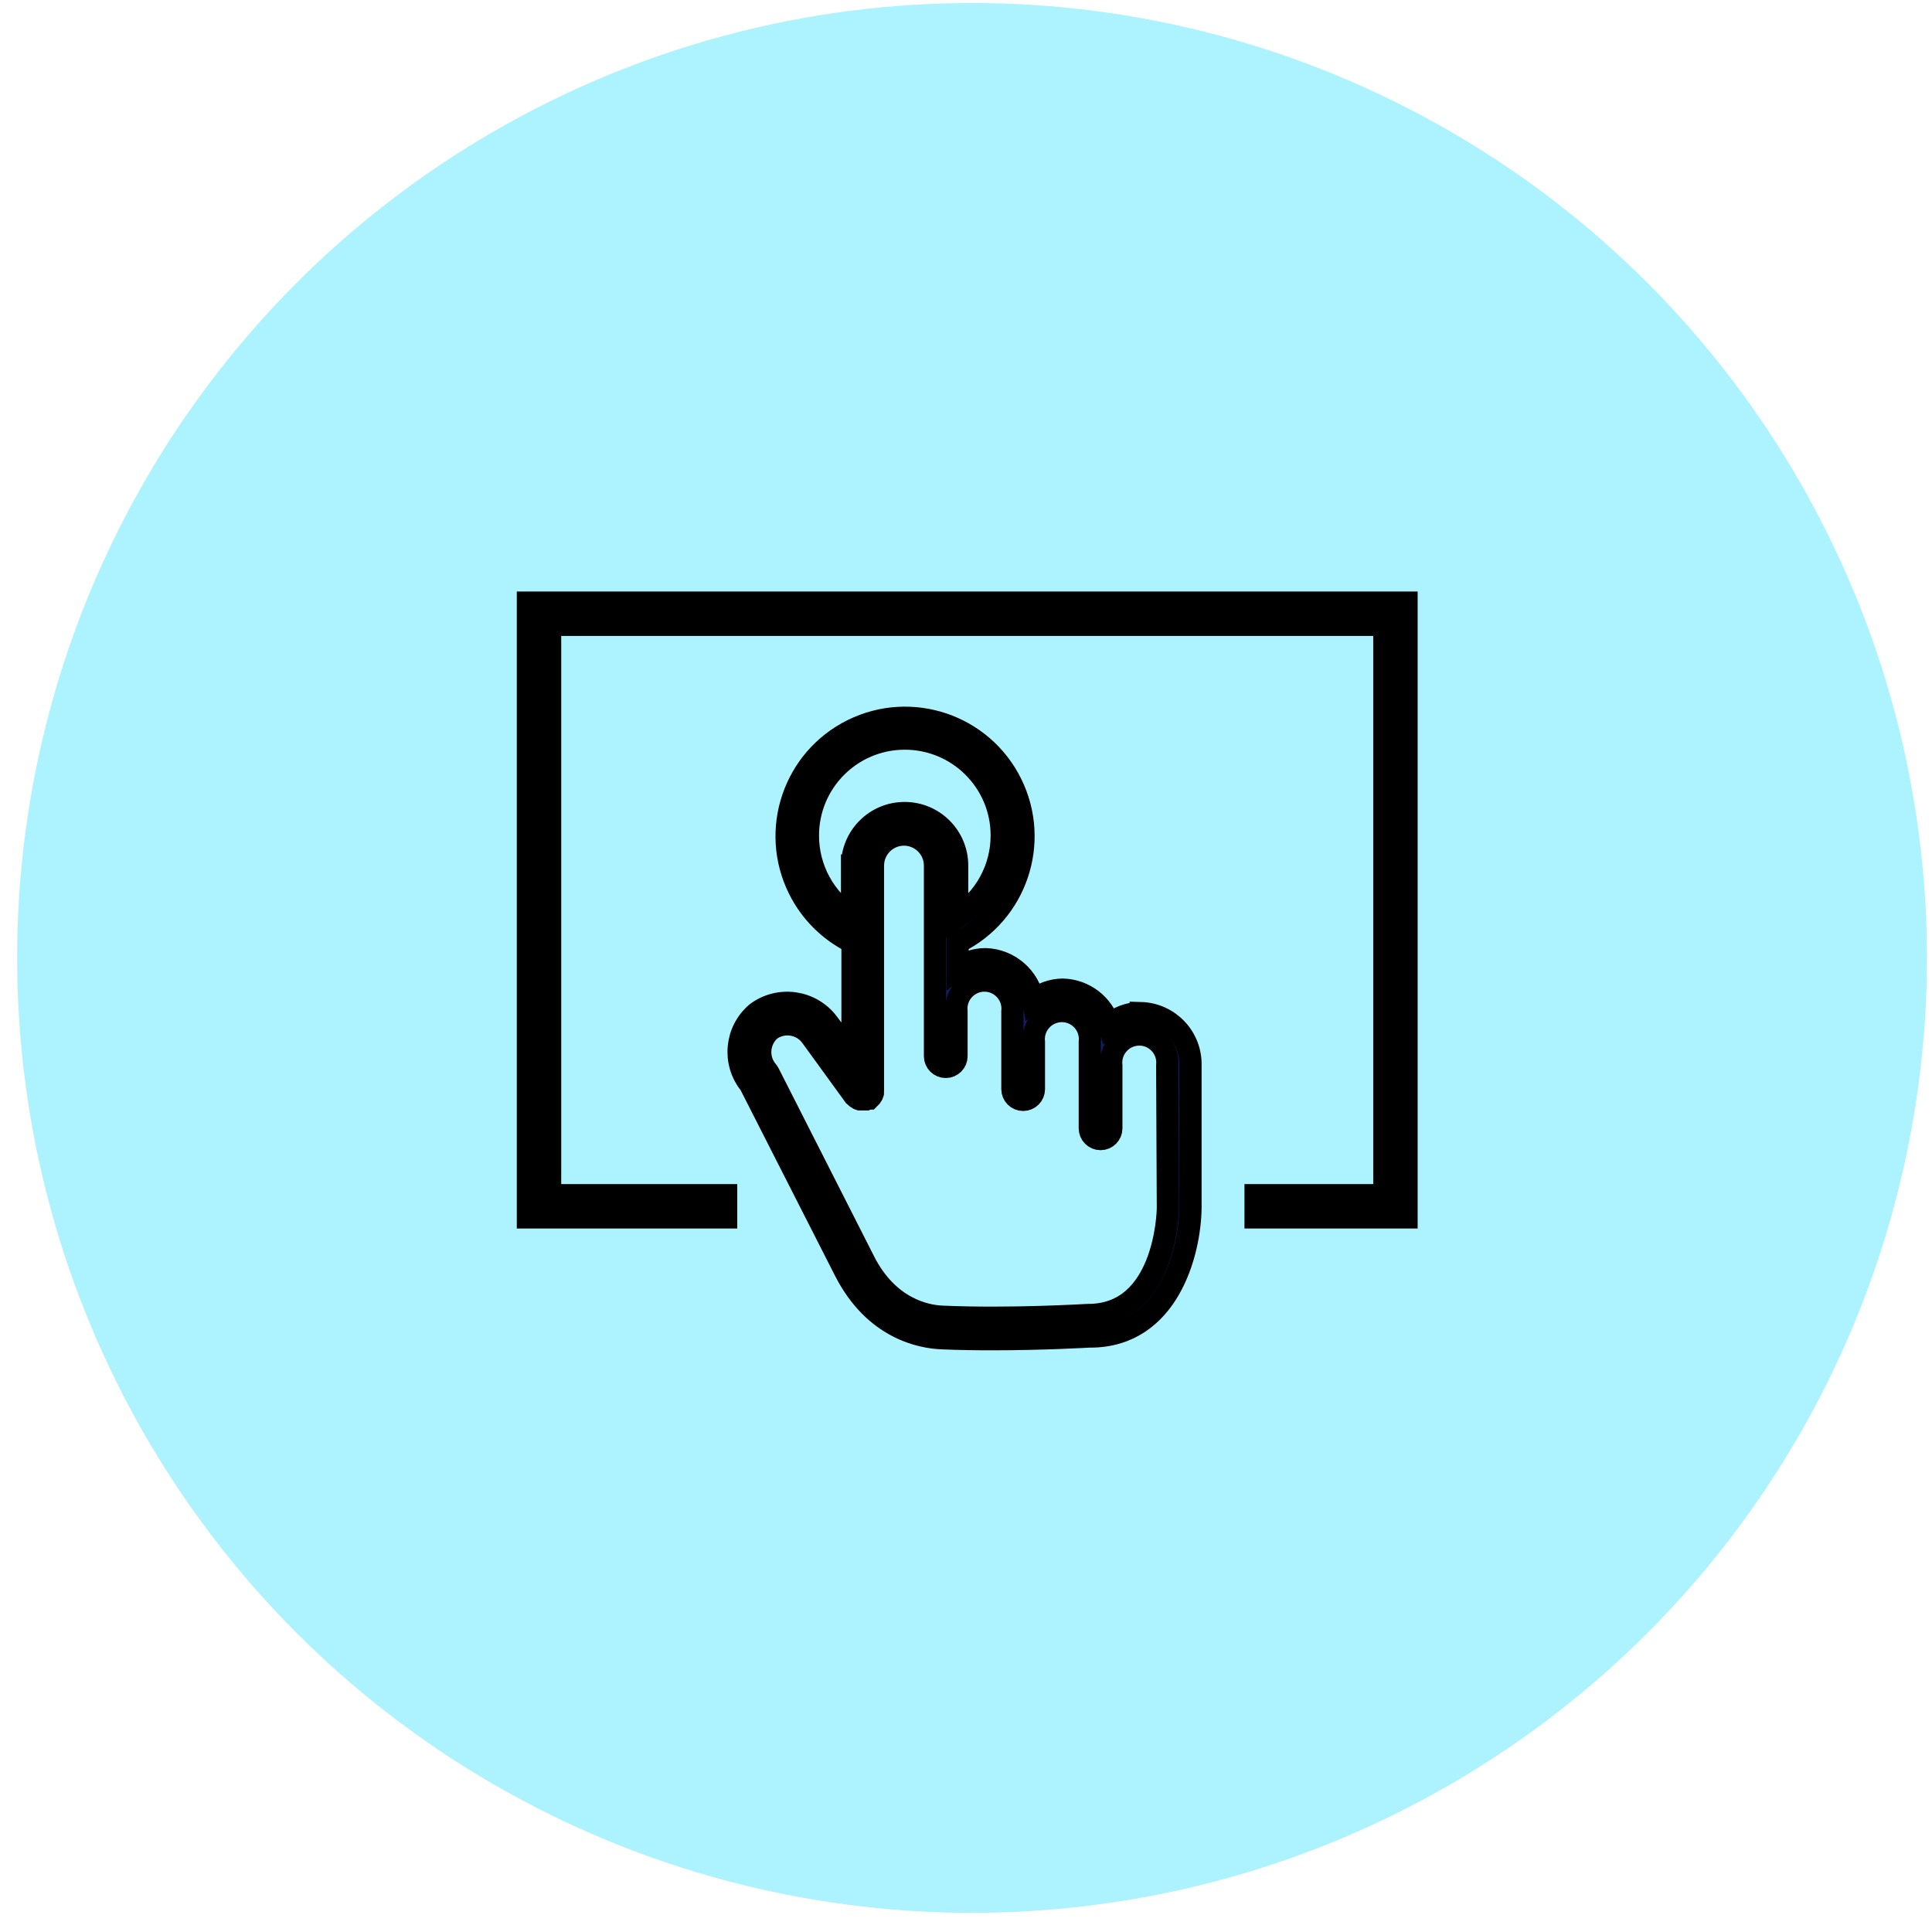
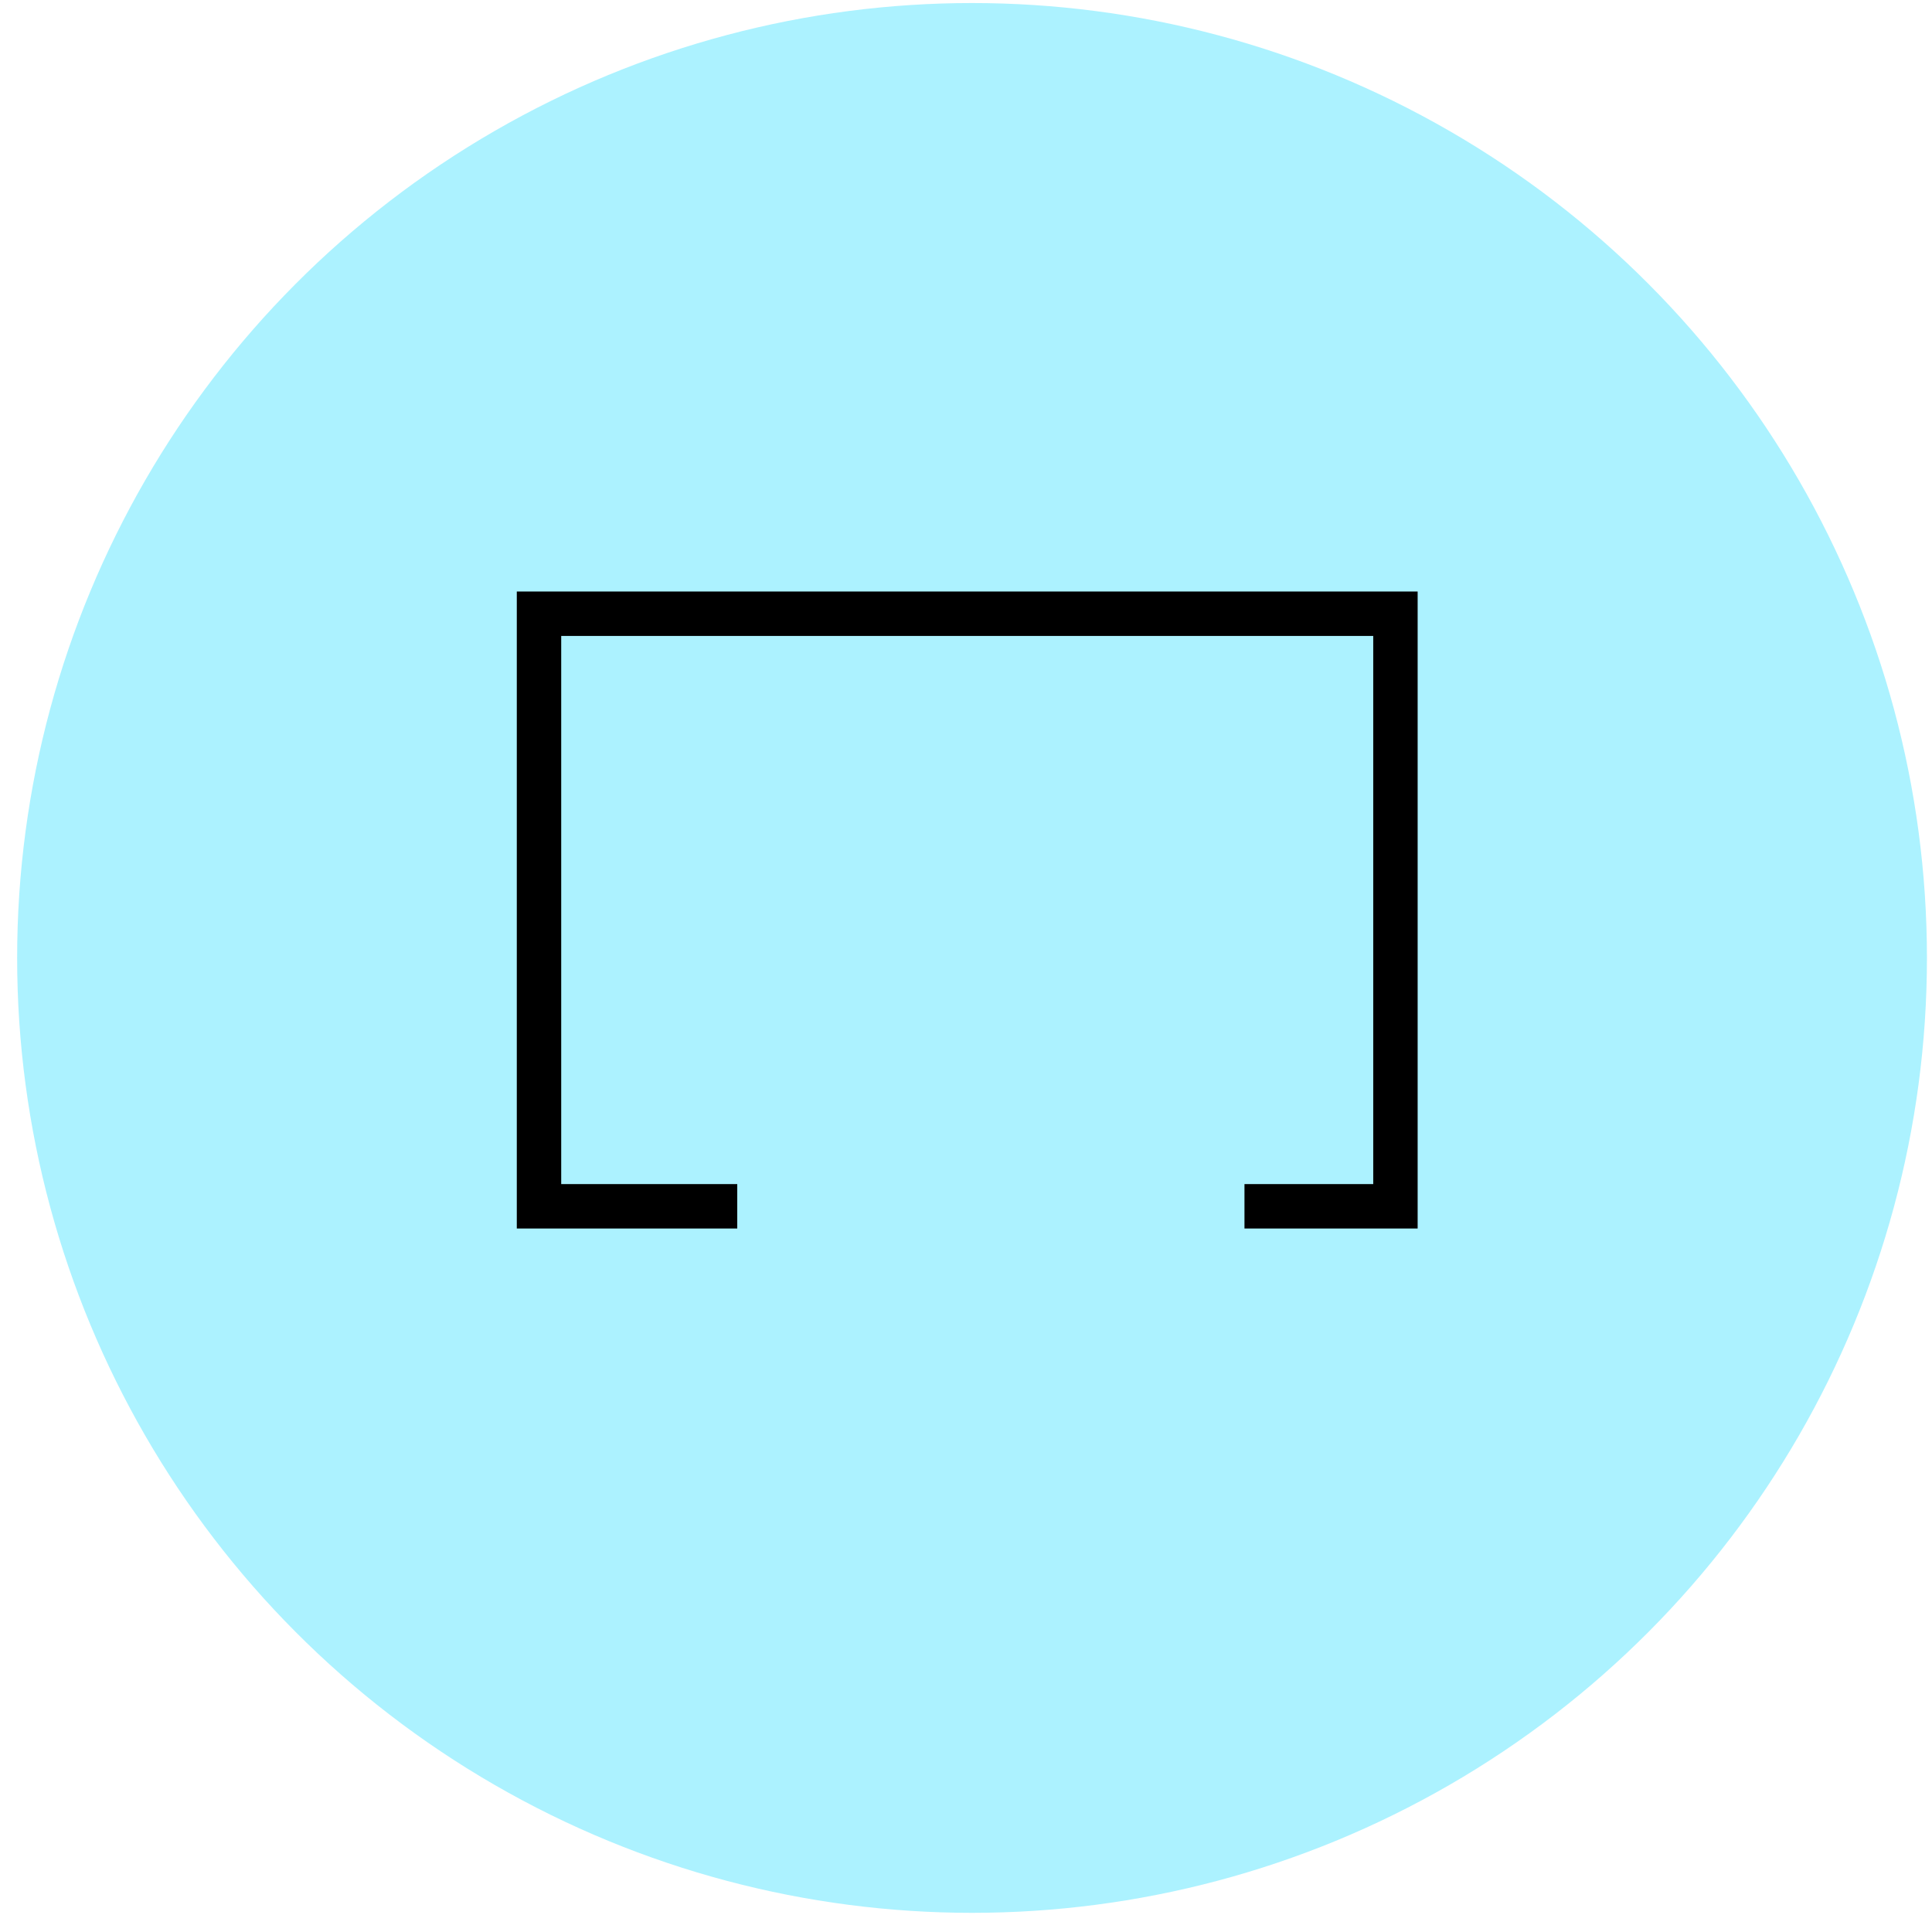
<svg xmlns="http://www.w3.org/2000/svg" width="87" height="87" viewBox="0 0 87 87">
  <g fill="none" fill-rule="evenodd">
    <g>
      <g transform="translate(-269 -5528) translate(269.772 5528.137)">
        <circle cx="43" cy="43" r="43" fill="#ACF2FF" />
        <g stroke="#000">
          <g fill="#151C62" fill-rule="nonzero">
-             <path d="M18.17 13.3h-.034 0c-.513.004-1.007.194-1.392.533-.28-.927-1.126-1.569-2.094-1.59-.482.007-.947.178-1.32.485-.19-1.047-1.084-1.82-2.147-1.857-.454 0-.896.147-1.26.417v-1.174c2.64-1.306 3.72-4.506 2.413-7.146C11.03.328 7.83-.752 5.19.555 2.55 1.862 1.47 5.06 2.777 7.7c.518 1.047 1.366 1.895 2.413 2.413v5.125l-1.105-1.488c-.766-1.012-2.205-1.213-3.22-.451-.948.811-1.077 2.23-.29 3.2l4.271 8.397c1.343 2.643 3.486 3.011 4.364 3.045.756.034 1.532.044 2.274.044 2.337 0 4.363-.121 4.363-.121h.049c3.505 0 4.485-3.768 4.514-5.775v-6.424c.035-1.272-.968-2.33-2.24-2.366zm-13-6.643s0 0 0 0v2.318c-1.236-.803-1.984-2.176-1.987-3.651C3.17 2.914 5.115.95 7.525.939 9.935.927 11.898 2.87 11.91 5.28c.008 1.494-.75 2.888-2.007 3.695V6.657c0-1.306-1.059-2.366-2.366-2.366-1.307 0-2.366 1.059-2.366 2.366zm10.6 20.238c-.034 0-3.457.213-6.546.077-.688-.029-2.424-.334-3.52-2.516l-4.286-8.441c-.015-.03-.033-.057-.053-.083-.483-.552-.429-1.39.121-1.876.59-.424 1.41-.296 1.842.286l1.94 2.672.029.024c.043.046.092.085.145.116l.083.03h.281l.087-.04h.049l.024-.024c.025-.021.048-.046.068-.072.018-.023.035-.047.048-.073.013-.027.022-.054.03-.083.003-.032.003-.064 0-.096V6.657c0-.77.625-1.396 1.396-1.396.771 0 1.396.625 1.396 1.396v8.582c0 .268.217.485.485.485s.485-.217.485-.485v-2.002c-.075-.695.428-1.32 1.123-1.394.694-.075 1.318.428 1.393 1.123.01.09.01.18 0 .27v3.487c0 .268.217.485.485.485s.485-.217.485-.485v-2.114c-.075-.695.428-1.319 1.123-1.394.695-.075 1.319.428 1.393 1.123.01.09.01.18 0 .271v3.879c0 .268.217.485.485.485s.485-.217.485-.485v-2.822c-.075-.695.428-1.319 1.123-1.394.695-.075 1.319.428 1.393 1.123.01.09.01.18 0 .271l.03 6.415c0 .198-.117 4.848-3.622 4.814z" transform="translate(23.5 27.5) translate(8.927 4.684)" />
-           </g>
+             </g>
          <path stroke-width="2" d="M8.927 26.684L0 26.684 0 0 38.566 0 38.566 26.684 34.361 26.684 31.768 26.684" transform="translate(23.5 27.5)" />
        </g>
      </g>
    </g>
  </g>
</svg>